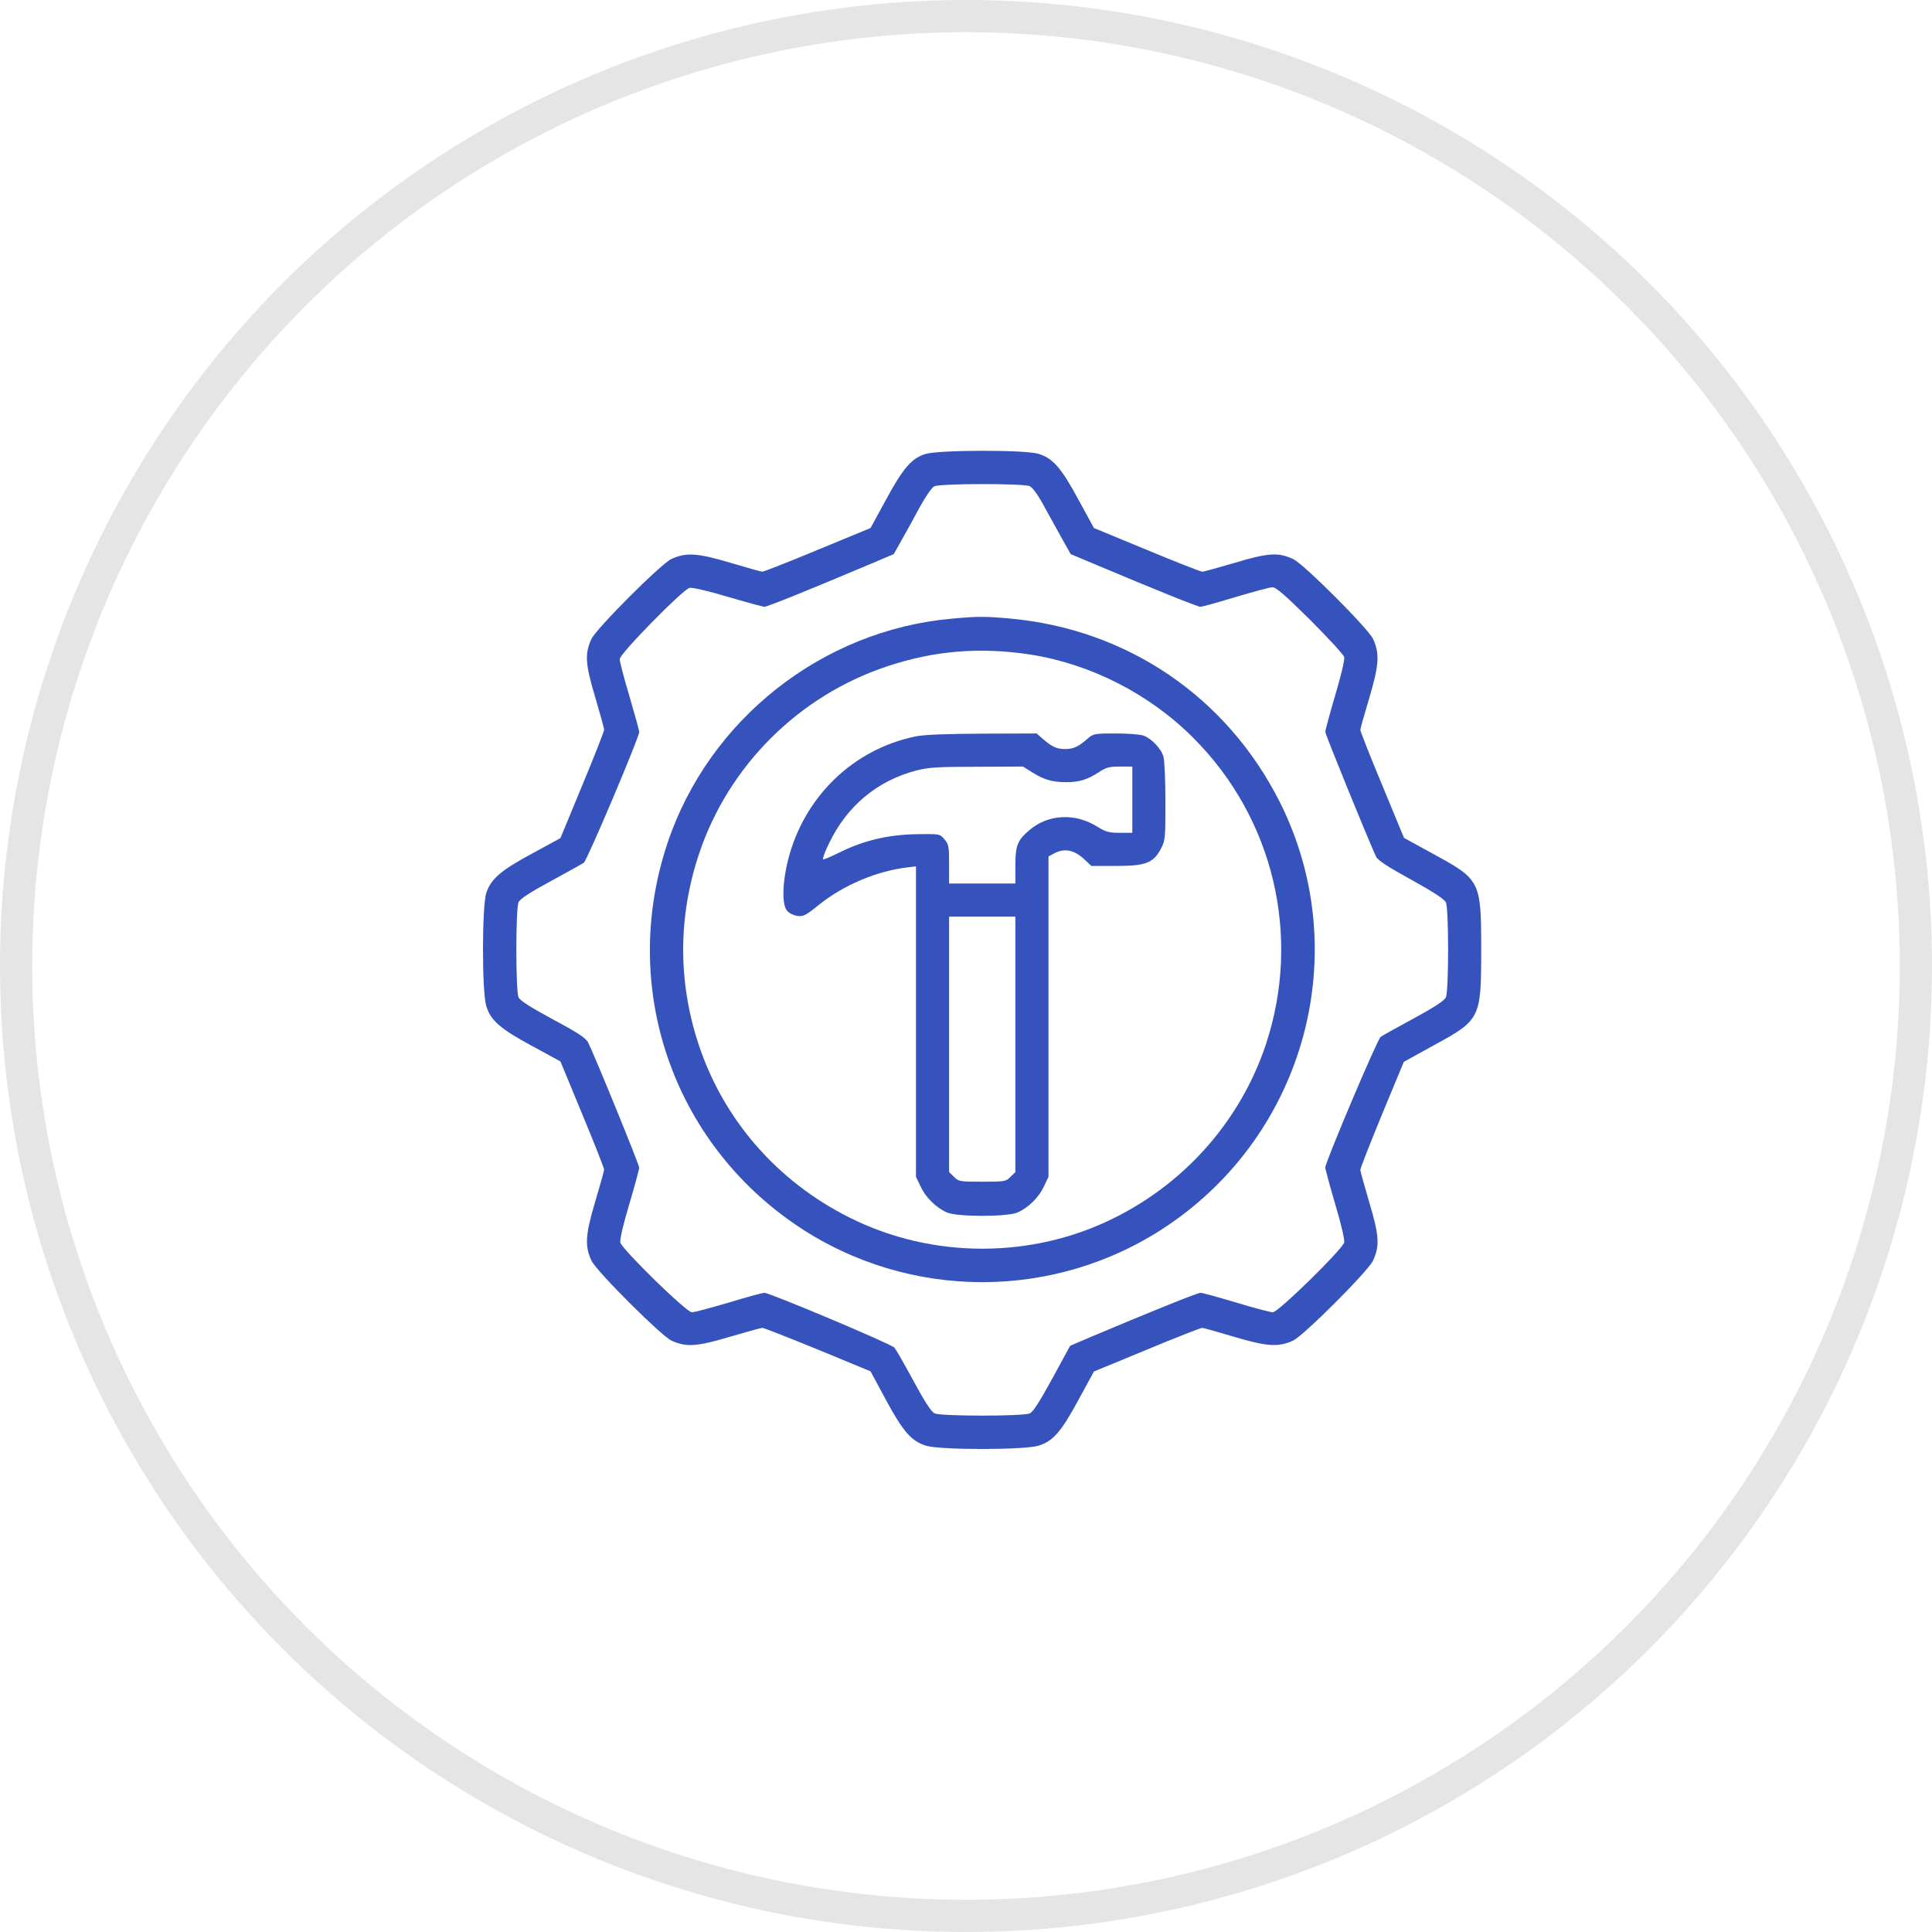
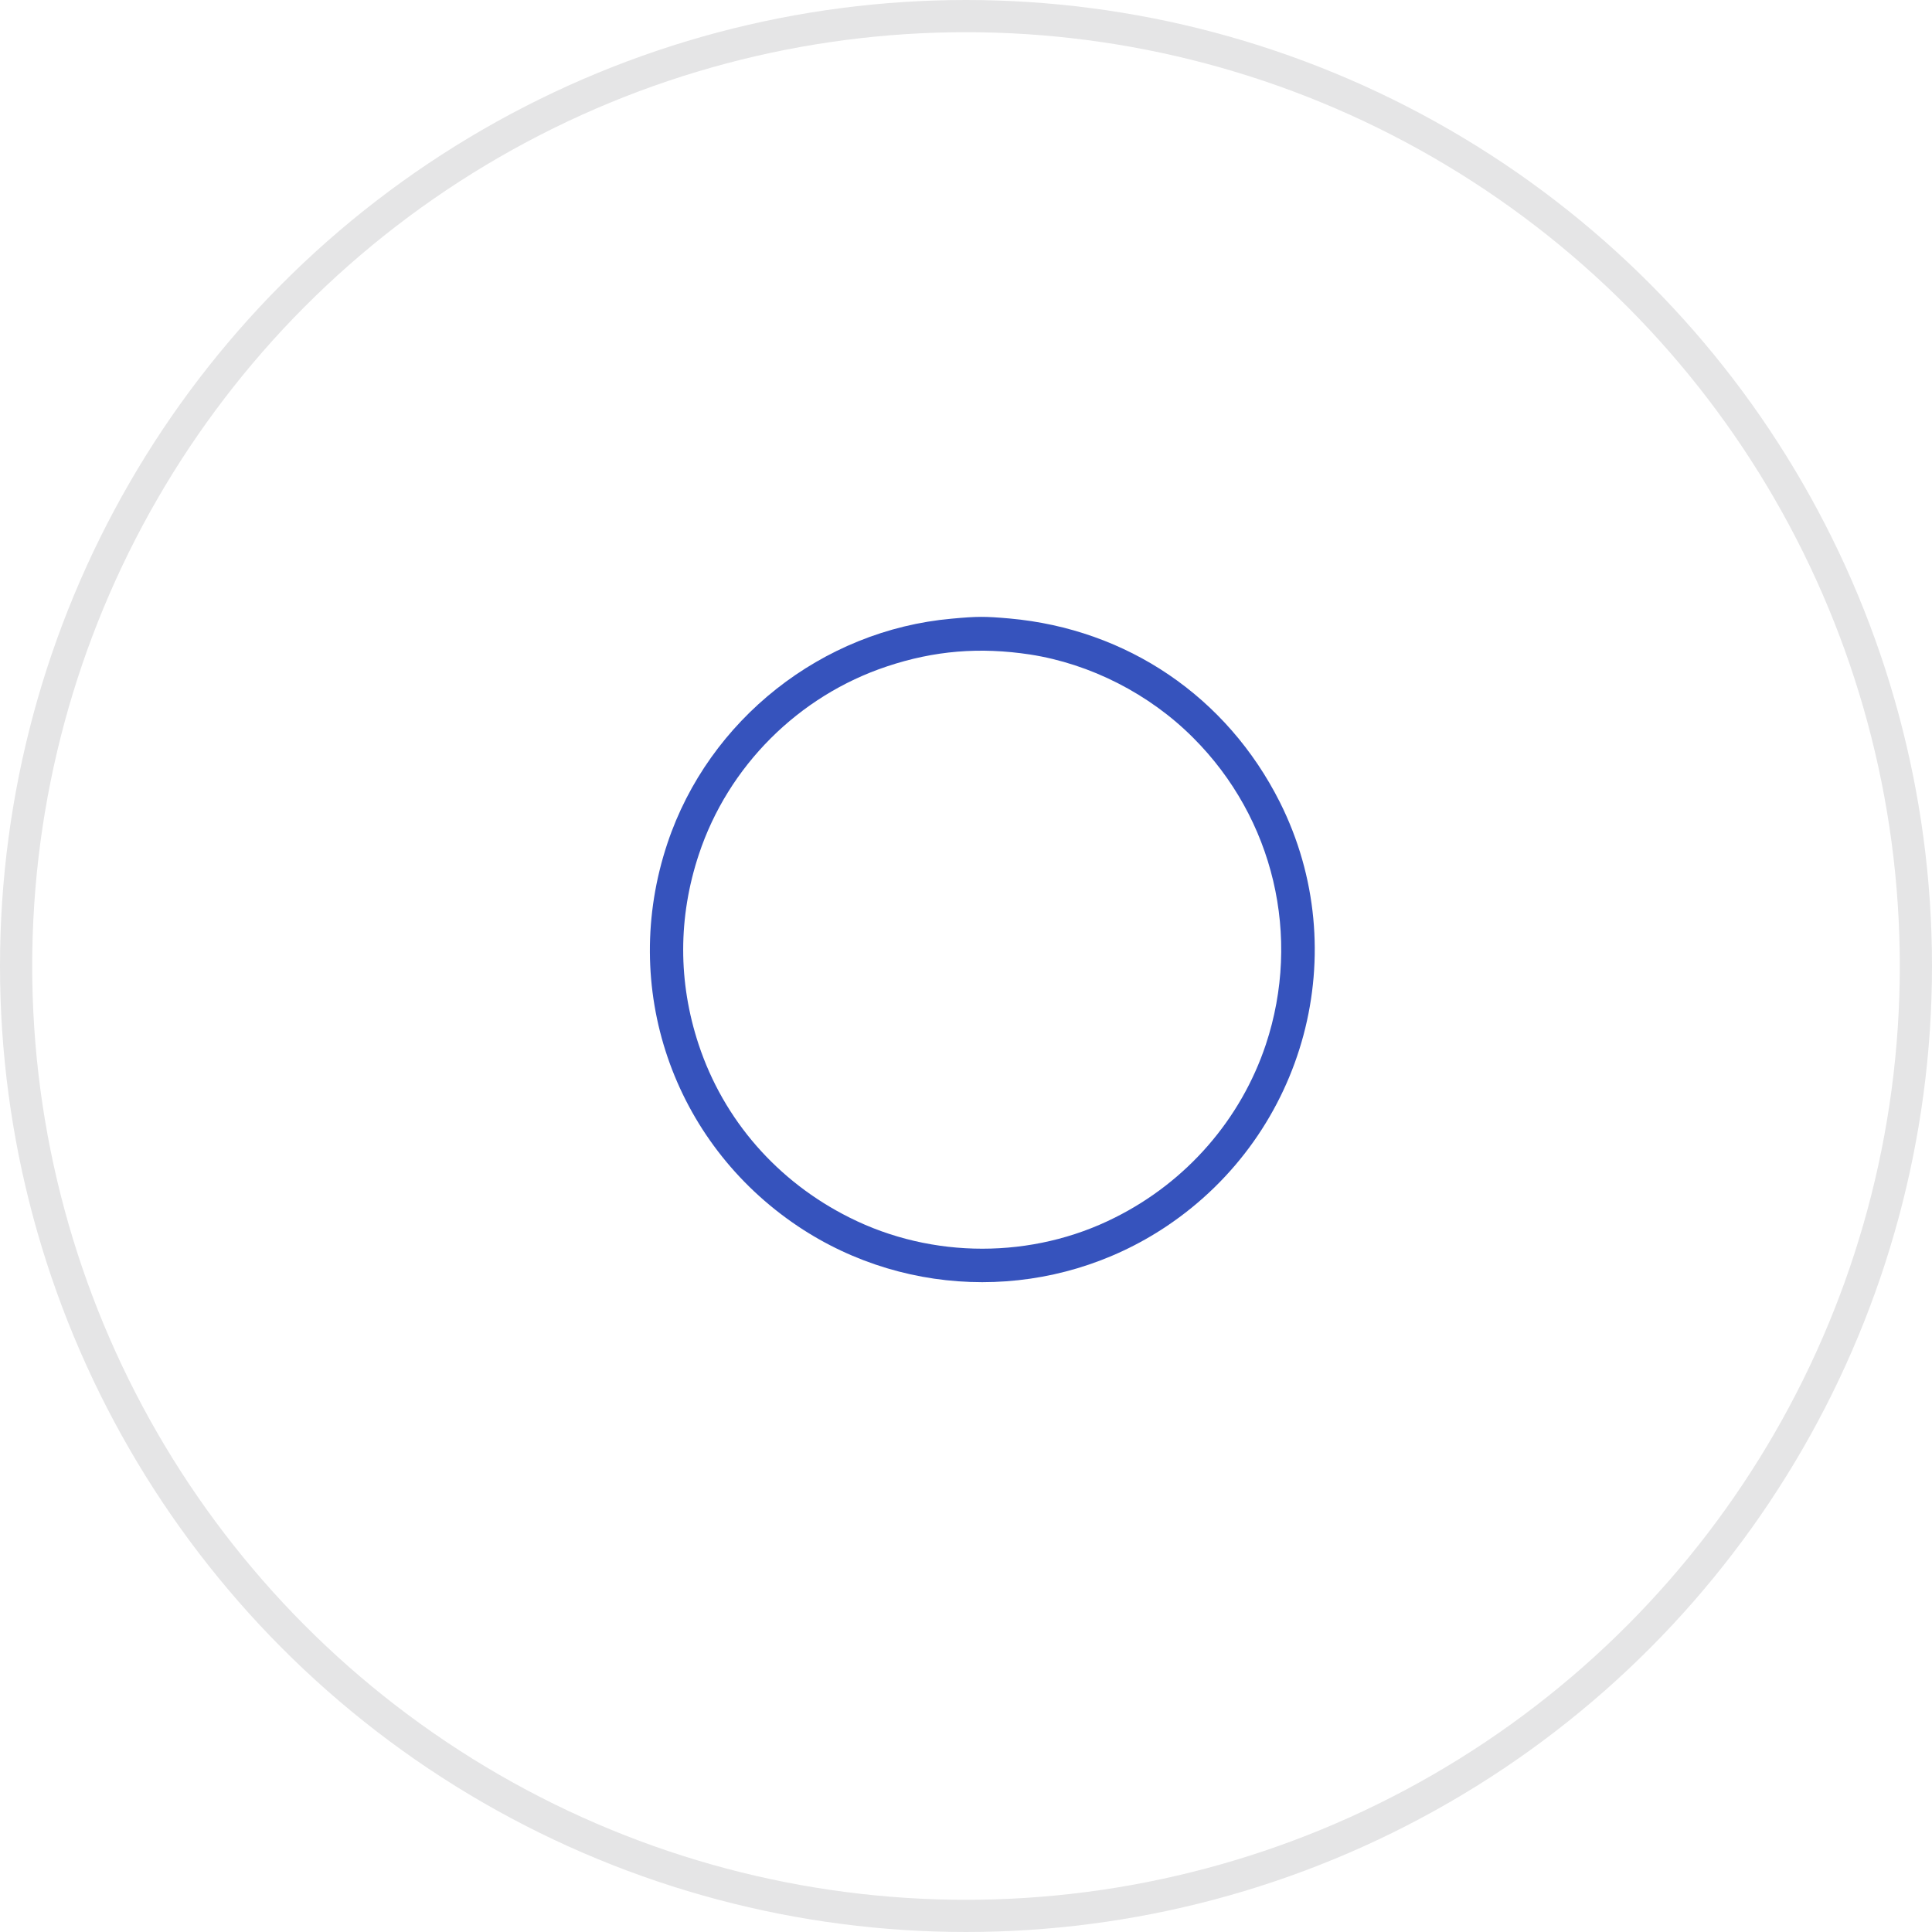
<svg xmlns="http://www.w3.org/2000/svg" width="60" height="60" viewBox="0 0 60 60" fill="none">
-   <path d="M28.743 14.098C28.313 14.226 28.041 14.546 27.514 15.521L27.036 16.398L25.395 17.076C24.494 17.452 23.719 17.754 23.676 17.754C23.634 17.754 23.186 17.627 22.678 17.476C21.661 17.173 21.303 17.149 20.849 17.361C20.523 17.512 18.519 19.521 18.368 19.842C18.156 20.302 18.174 20.617 18.483 21.646C18.634 22.16 18.761 22.614 18.761 22.663C18.761 22.711 18.459 23.486 18.083 24.388L17.405 26.028L16.528 26.506C15.559 27.027 15.251 27.293 15.105 27.723C14.966 28.122 14.966 30.779 15.099 31.233C15.232 31.687 15.529 31.948 16.528 32.486L17.405 32.964L18.083 34.605C18.459 35.507 18.761 36.281 18.761 36.324C18.761 36.366 18.634 36.814 18.483 37.322C18.18 38.339 18.156 38.696 18.368 39.15C18.519 39.477 20.529 41.48 20.849 41.632C21.31 41.844 21.624 41.825 22.659 41.517C23.18 41.365 23.634 41.238 23.676 41.238C23.719 41.238 24.494 41.541 25.395 41.91L27.036 42.588L27.508 43.466C28.047 44.464 28.307 44.761 28.767 44.9C29.209 45.033 31.799 45.033 32.241 44.9C32.695 44.767 32.956 44.47 33.494 43.472L33.973 42.594L35.613 41.916C36.515 41.541 37.29 41.238 37.332 41.238C37.374 41.238 37.822 41.365 38.331 41.517C39.348 41.819 39.705 41.844 40.159 41.632C40.48 41.486 42.489 39.477 42.641 39.15C42.852 38.69 42.834 38.375 42.526 37.346C42.374 36.832 42.247 36.378 42.247 36.33C42.247 36.281 42.55 35.507 42.919 34.611L43.597 32.977L44.529 32.462C45.976 31.675 46 31.627 46 29.496C46 27.366 45.976 27.317 44.529 26.53L43.603 26.022L42.925 24.382C42.55 23.486 42.247 22.711 42.247 22.669C42.247 22.627 42.374 22.179 42.526 21.67C42.828 20.653 42.852 20.296 42.641 19.842C42.489 19.515 40.48 17.506 40.159 17.361C39.699 17.149 39.384 17.167 38.355 17.476C37.84 17.627 37.386 17.754 37.338 17.754C37.29 17.754 36.515 17.452 35.613 17.076L33.973 16.398L33.494 15.521C32.956 14.522 32.695 14.226 32.241 14.092C31.818 13.965 29.154 13.971 28.743 14.098ZM31.975 15.097C32.072 15.139 32.241 15.376 32.441 15.751C32.617 16.072 32.871 16.532 33.004 16.768L33.252 17.209L33.888 17.476C35.928 18.335 37.193 18.844 37.278 18.844C37.332 18.844 37.822 18.71 38.373 18.541C38.924 18.378 39.438 18.238 39.517 18.238C39.632 18.238 39.923 18.493 40.685 19.249C41.248 19.812 41.721 20.326 41.745 20.405C41.763 20.49 41.654 20.968 41.466 21.591C41.297 22.166 41.158 22.681 41.158 22.729C41.158 22.808 42.465 26.016 42.731 26.597C42.786 26.718 43.076 26.906 43.821 27.317C44.523 27.705 44.856 27.923 44.904 28.026C44.995 28.225 44.995 30.767 44.904 30.973C44.856 31.076 44.553 31.276 43.906 31.627C43.397 31.905 42.931 32.159 42.877 32.202C42.774 32.274 41.158 36.094 41.158 36.257C41.158 36.305 41.297 36.82 41.466 37.395C41.654 38.024 41.763 38.502 41.745 38.587C41.69 38.799 39.699 40.754 39.529 40.754C39.457 40.754 38.942 40.621 38.391 40.452C37.84 40.288 37.344 40.149 37.284 40.149C37.193 40.149 35.819 40.7 33.882 41.517L33.234 41.795L32.683 42.806C32.29 43.526 32.084 43.847 31.981 43.895C31.775 43.986 29.233 43.986 29.027 43.895C28.924 43.847 28.725 43.544 28.373 42.891C28.095 42.382 27.829 41.91 27.774 41.85C27.671 41.735 23.906 40.149 23.737 40.149C23.688 40.149 23.192 40.282 22.635 40.452C22.078 40.615 21.564 40.754 21.485 40.754C21.316 40.754 19.324 38.805 19.264 38.587C19.245 38.502 19.354 38.024 19.542 37.401C19.712 36.826 19.851 36.312 19.851 36.263C19.851 36.166 18.434 32.698 18.259 32.365C18.186 32.232 17.92 32.056 17.169 31.657C16.467 31.276 16.152 31.076 16.104 30.973C16.013 30.767 16.013 28.225 16.104 28.019C16.152 27.916 16.455 27.717 17.103 27.366C17.611 27.087 18.077 26.833 18.132 26.791C18.235 26.718 19.851 22.899 19.851 22.735C19.851 22.681 19.712 22.185 19.548 21.622C19.379 21.059 19.245 20.544 19.245 20.472C19.245 20.302 21.201 18.311 21.413 18.257C21.497 18.238 21.975 18.347 22.605 18.535C23.18 18.704 23.695 18.844 23.743 18.844C23.828 18.844 25.105 18.329 26.909 17.567L27.756 17.209L28.004 16.768C28.137 16.532 28.392 16.072 28.567 15.745C28.743 15.424 28.942 15.133 29.015 15.103C29.197 15.012 31.787 15.012 31.975 15.097Z" fill="#3653BD" />
  <path d="M29.56 19.213C25.529 19.57 22.012 22.348 20.729 26.185C19.234 30.652 20.88 35.47 24.784 38.085C28.241 40.397 32.768 40.397 36.225 38.085C40.559 35.186 42.066 29.538 39.748 24.914C38.101 21.64 35.002 19.534 31.346 19.207C30.577 19.14 30.359 19.14 29.56 19.213ZM31.988 20.326C33.864 20.617 35.698 21.549 37.06 22.917C39.56 25.417 40.425 29.084 39.312 32.438C38.537 34.762 36.854 36.699 34.627 37.812C32.066 39.102 28.949 39.102 26.382 37.812C24.143 36.693 22.472 34.78 21.697 32.438C21.056 30.501 21.056 28.485 21.703 26.536C22.611 23.795 24.797 21.61 27.545 20.696C29.015 20.205 30.426 20.09 31.988 20.326Z" fill="#3653BD" />
-   <path d="M28.446 22.868C26.503 23.262 24.972 24.739 24.476 26.7C24.294 27.408 24.282 28.092 24.439 28.279C24.494 28.352 24.639 28.425 24.754 28.443C24.942 28.473 25.014 28.437 25.42 28.11C26.189 27.486 27.242 27.045 28.192 26.936L28.446 26.905V31.723V36.547L28.592 36.85C28.743 37.183 29.076 37.51 29.409 37.655C29.718 37.794 31.291 37.794 31.6 37.655C31.933 37.51 32.266 37.183 32.417 36.85L32.562 36.547V31.572V26.597L32.744 26.5C33.071 26.33 33.373 26.397 33.694 26.706L33.894 26.893H34.663C35.583 26.893 35.819 26.802 36.055 26.355C36.188 26.1 36.194 26.028 36.194 24.902C36.194 24.248 36.164 23.619 36.134 23.504C36.067 23.256 35.764 22.935 35.51 22.844C35.413 22.808 35.026 22.778 34.651 22.778C33.979 22.778 33.955 22.784 33.761 22.953C33.483 23.195 33.331 23.262 33.077 23.262C32.823 23.262 32.671 23.195 32.393 22.953L32.193 22.778L30.517 22.784C29.397 22.79 28.713 22.814 28.446 22.868ZM32.06 23.988C32.417 24.212 32.677 24.291 33.113 24.291C33.519 24.291 33.773 24.212 34.124 23.982C34.342 23.837 34.445 23.806 34.778 23.806H35.165V24.835V25.864H34.772C34.445 25.864 34.336 25.834 34.094 25.683C33.398 25.241 32.55 25.277 31.963 25.786C31.594 26.1 31.533 26.258 31.533 26.893V27.438H30.504H29.475V26.839C29.475 26.288 29.463 26.221 29.33 26.064C29.185 25.895 29.179 25.895 28.465 25.907C27.587 25.919 26.806 26.107 26.08 26.47C25.807 26.603 25.571 26.706 25.559 26.688C25.541 26.669 25.619 26.451 25.741 26.203C26.291 25.041 27.236 24.248 28.458 23.928C28.834 23.831 29.124 23.813 30.335 23.813L31.769 23.806L32.06 23.988ZM31.533 32.431V36.402L31.382 36.547C31.243 36.693 31.201 36.699 30.504 36.699C29.808 36.699 29.766 36.693 29.627 36.547L29.475 36.402V32.431V28.467H30.504H31.533V32.431Z" fill="#3653BD" />
  <circle cx="30" cy="30" r="29.5" stroke="#E5E5E6" />
</svg>